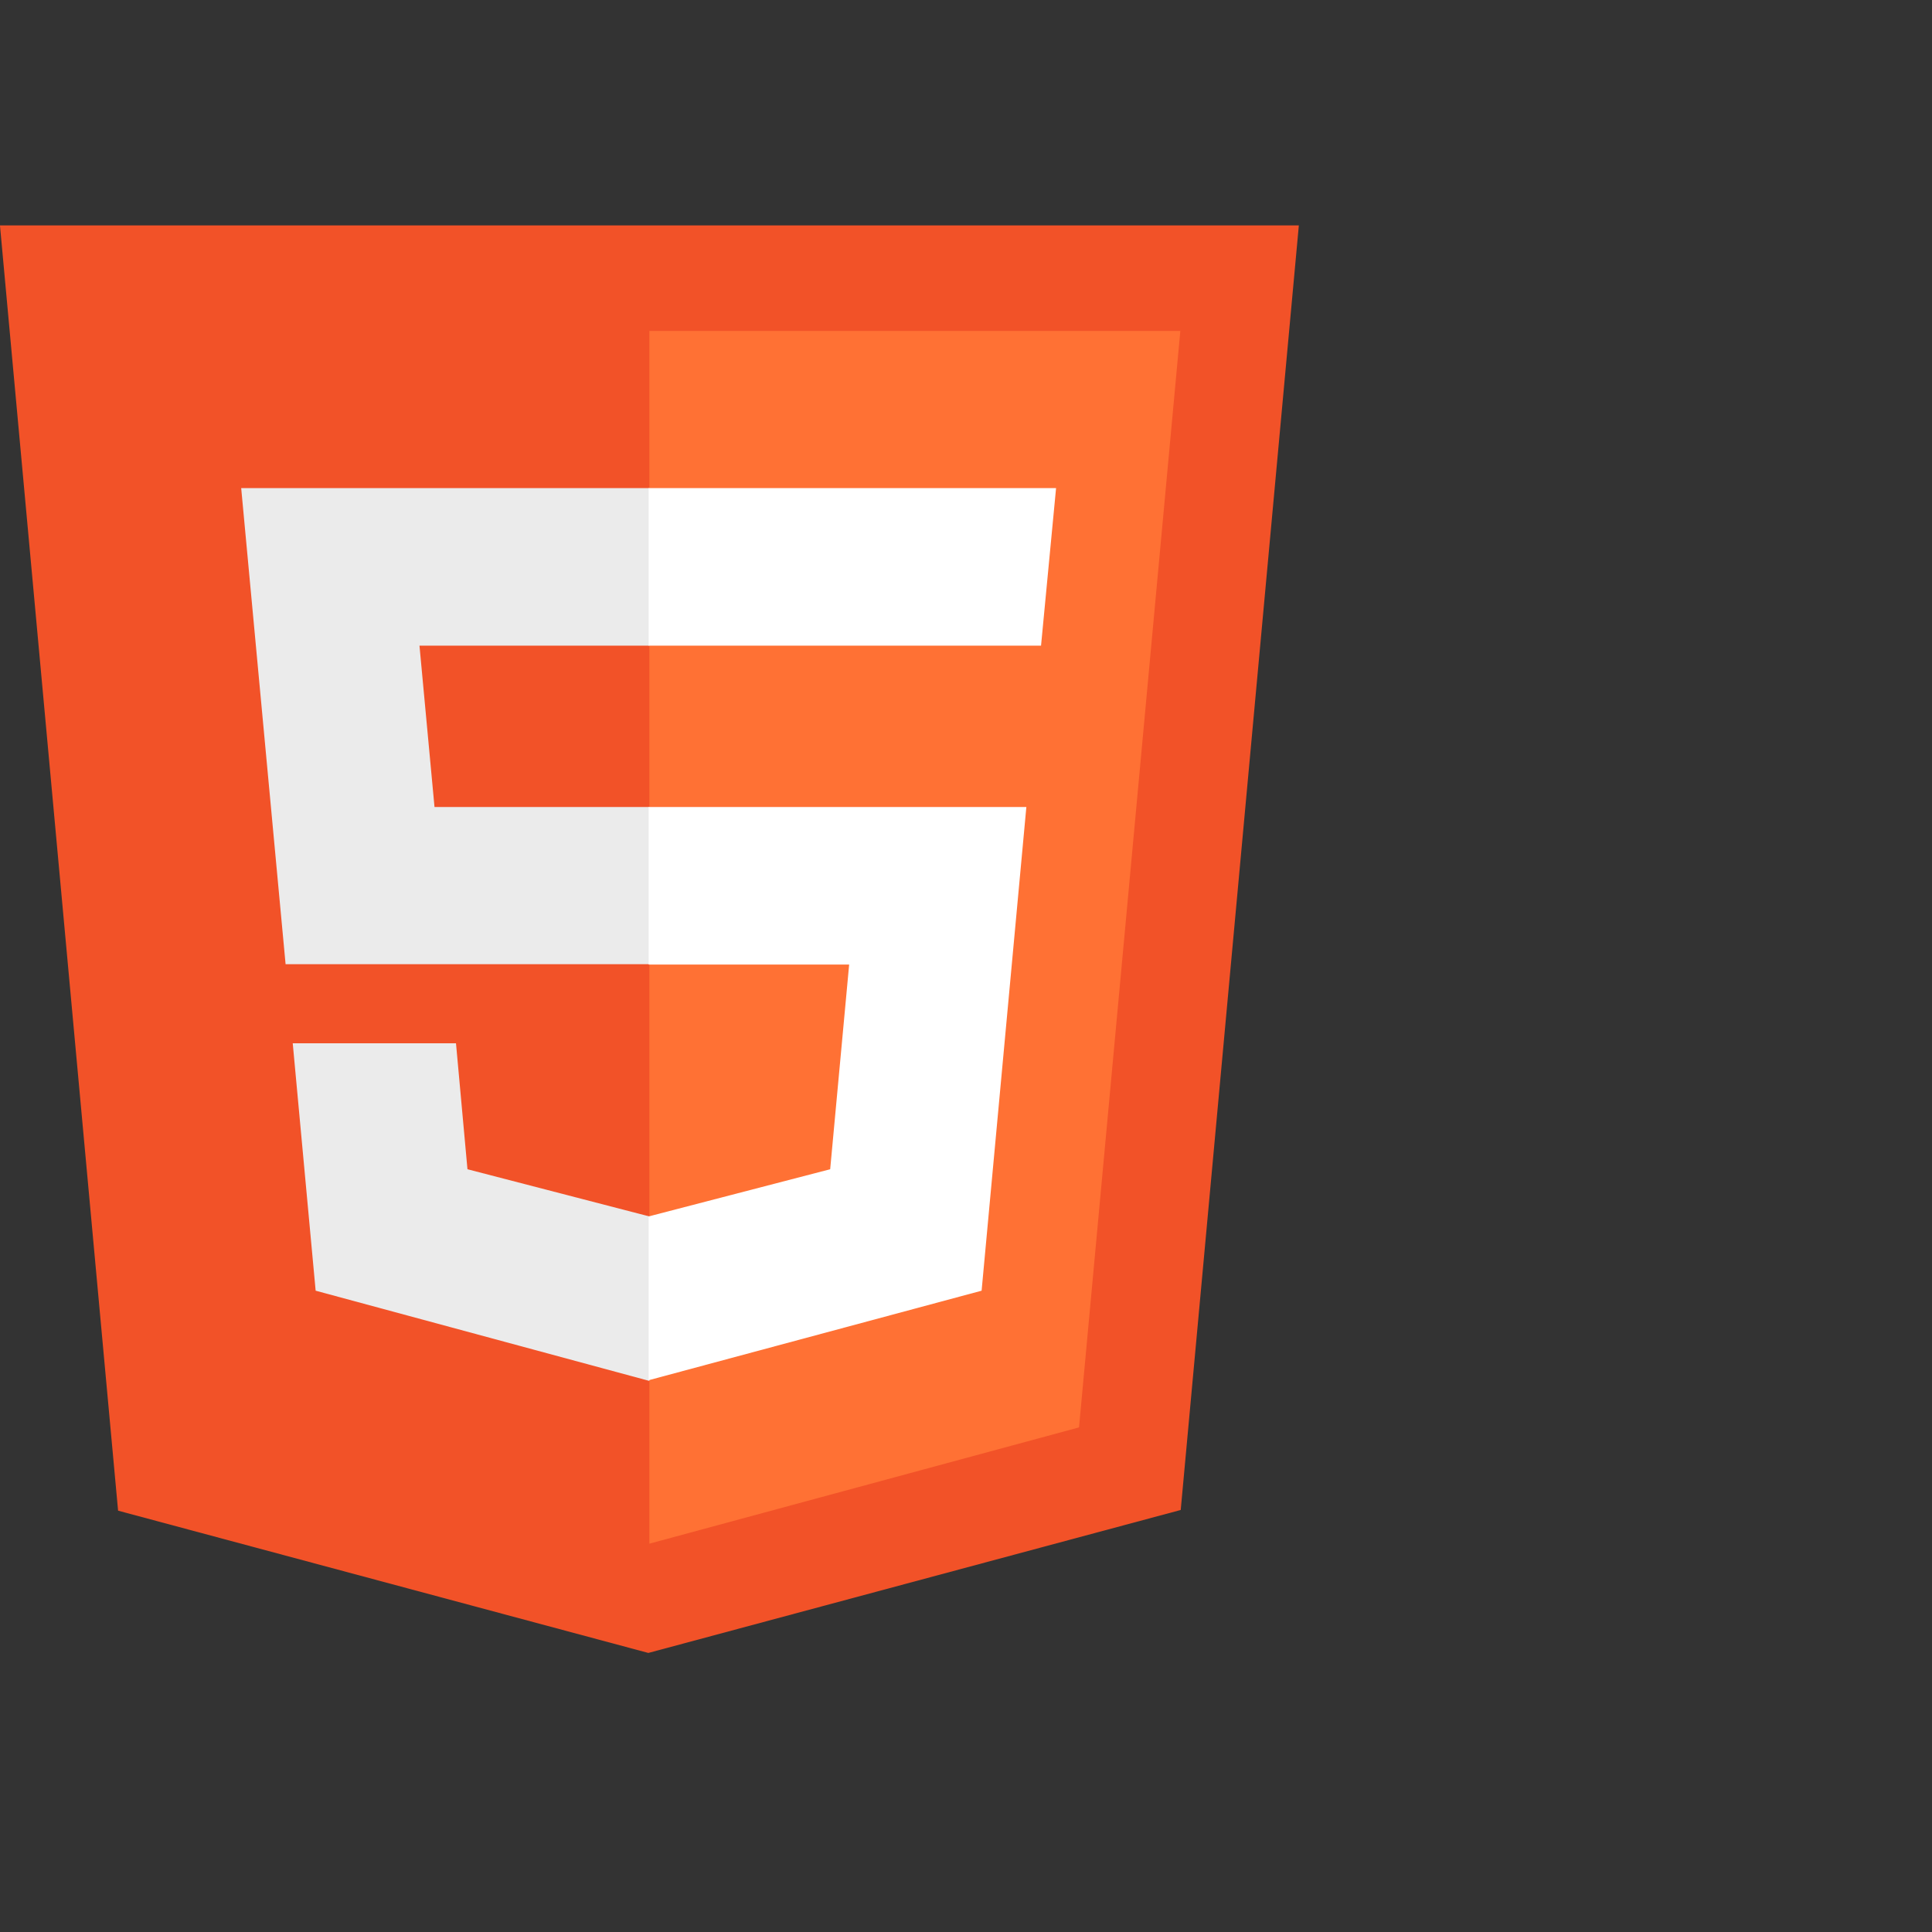
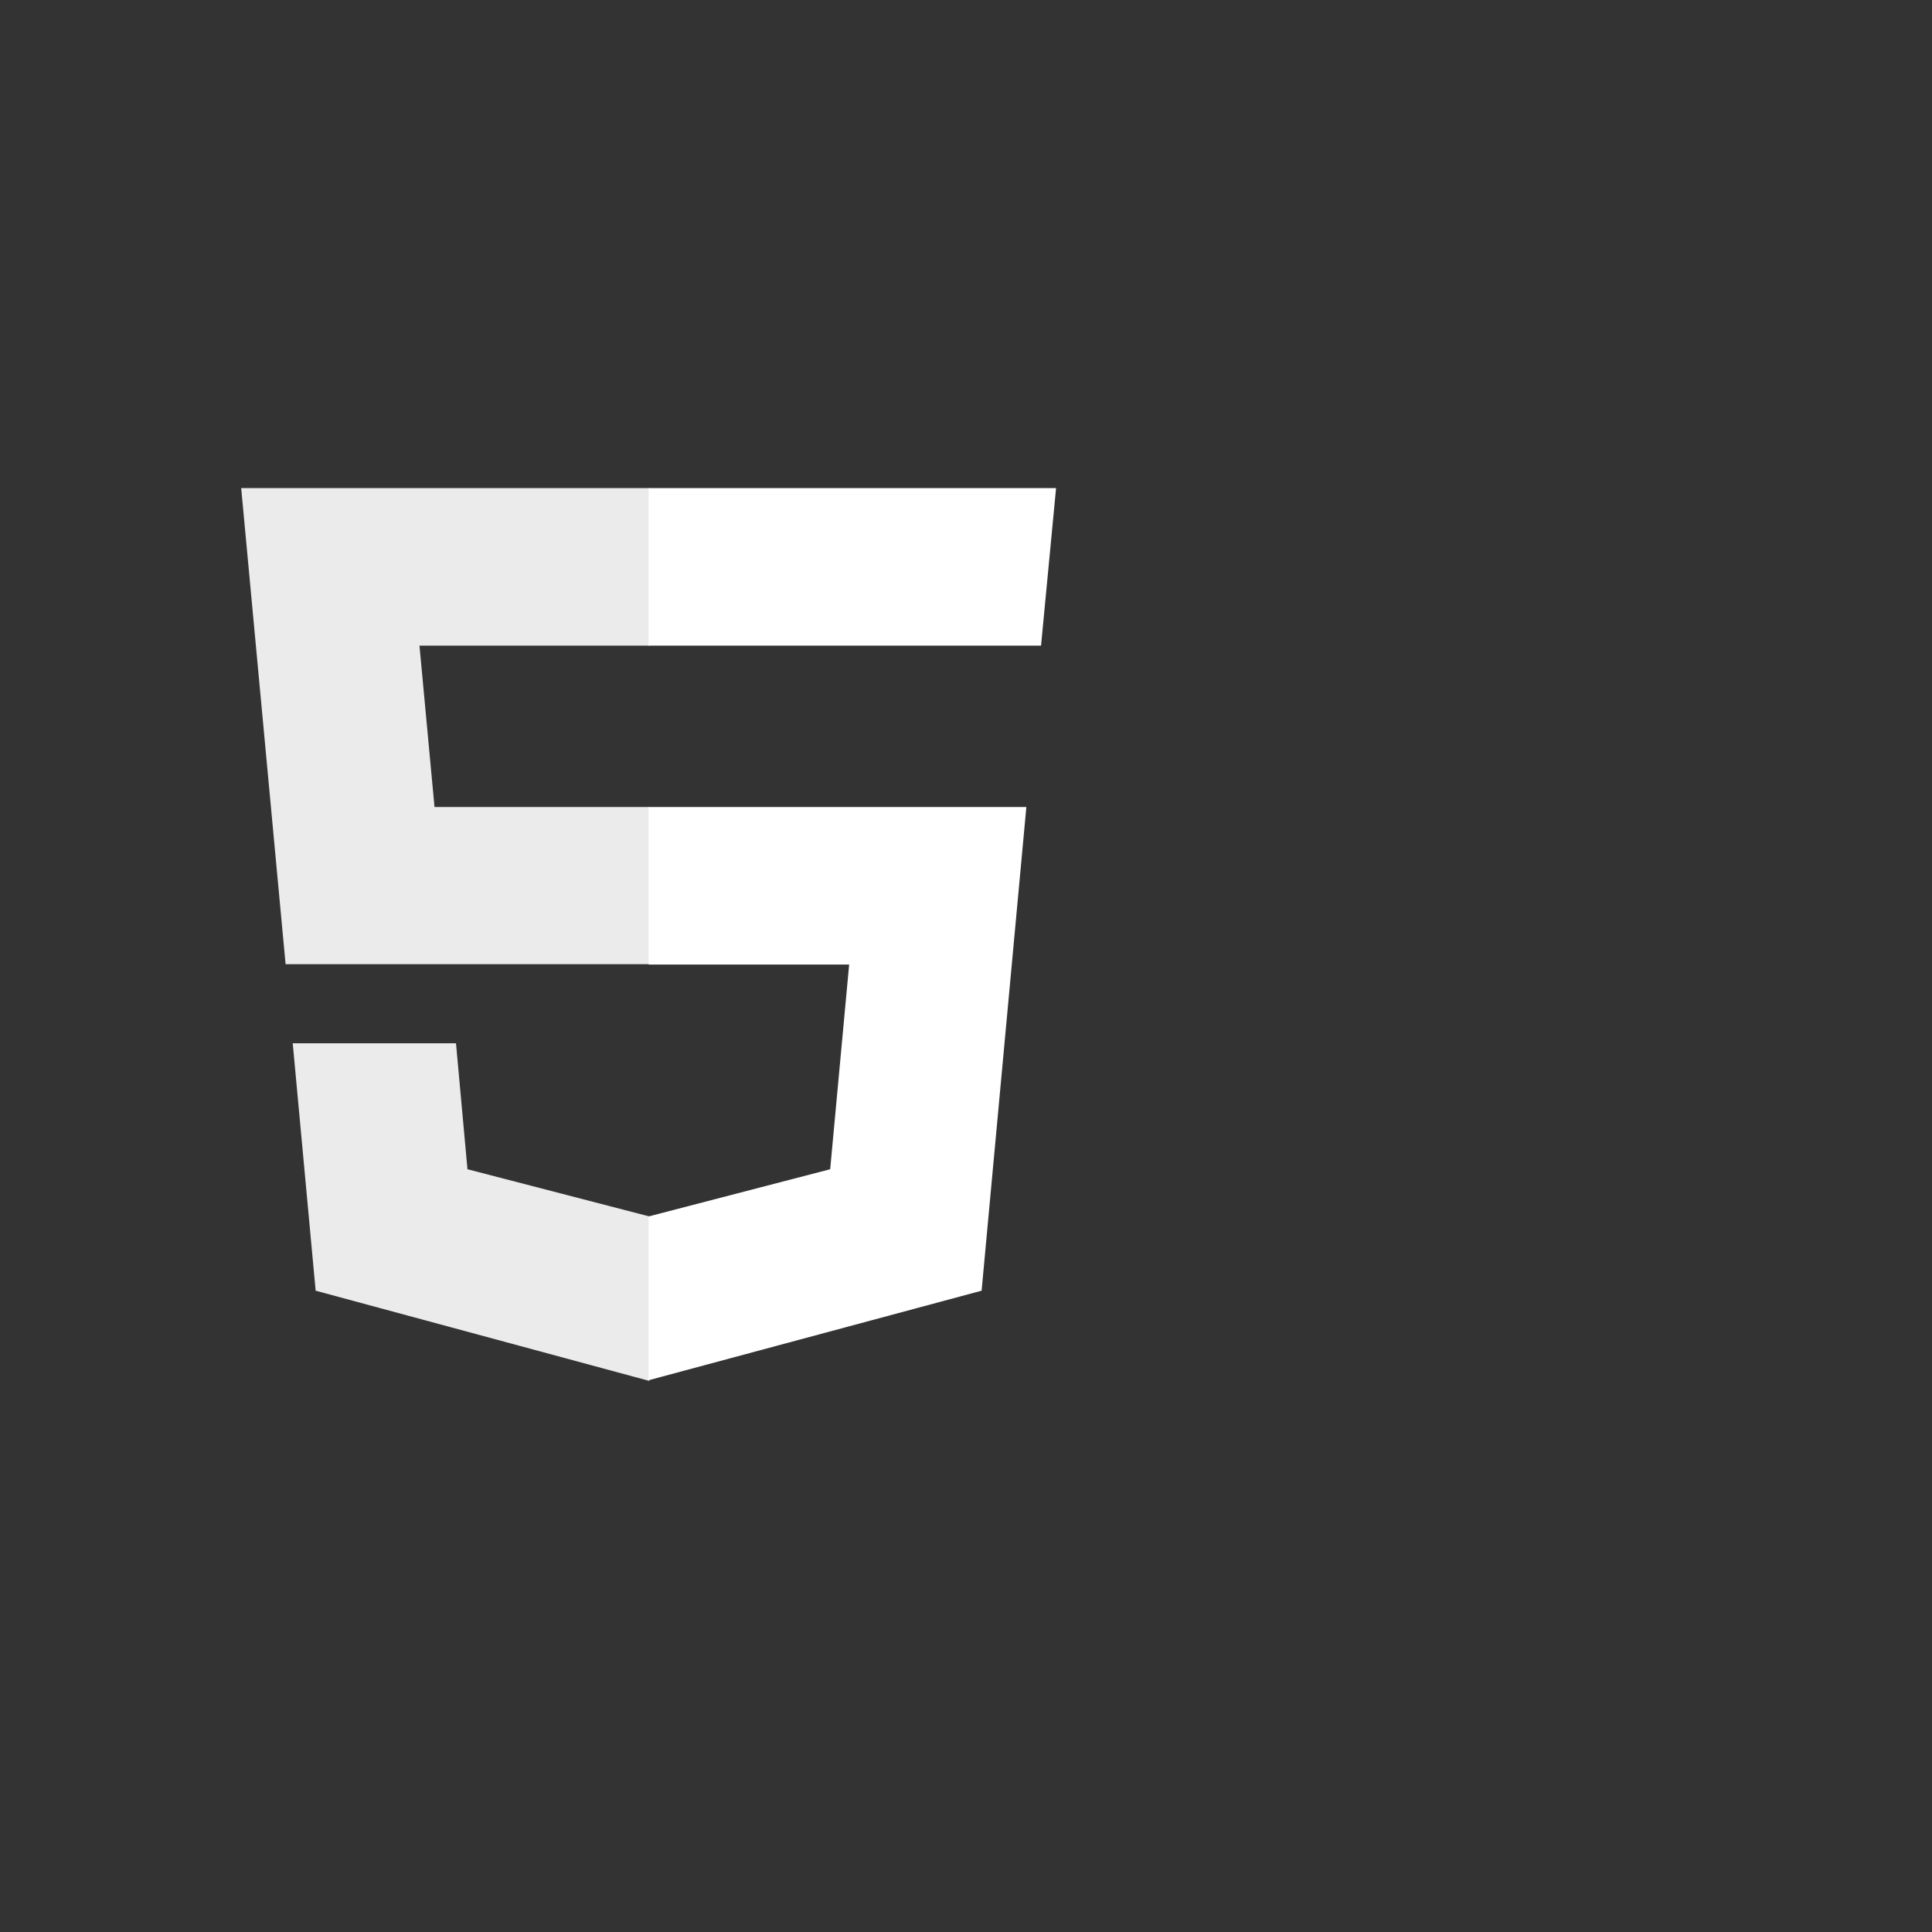
<svg xmlns="http://www.w3.org/2000/svg" width="50" height="50" viewBox="0 0 50 50" fill="none">
  <rect x="0" y="0" width="50" height="50" fill="#333333" stroke="none" />
  <g clipPath="url(#clip0_244_546)">
    <g style="mix-blend-mode:luminosity">
-       <path d="M3.056 39.096L-0.001 5.833H33.614L30.557 39.078L16.779 42.778" fill="#F25228" />
-       <path d="M16.806 39.95V8.564H30.547L27.925 36.941" fill="#FF7134" />
      <path d="M6.242 12.632H16.805V16.709H10.856L11.245 20.885H16.805V24.953H7.391L6.242 12.632ZM7.576 27H11.801L12.098 30.26L16.805 31.481V35.738L8.169 33.403" fill="#EBEBEB" />
-       <path d="M27.331 12.632H16.787V16.709H26.942L27.331 12.632ZM26.562 20.885H16.787V24.962H21.976L21.485 30.26L16.787 31.481V35.72L25.404 33.403" fill="white" />
+       <path d="M27.331 12.632H16.787V16.709H26.942ZM26.562 20.885H16.787V24.962H21.976L21.485 30.26L16.787 31.481V35.72L25.404 33.403" fill="white" />
    </g>
  </g>
  <defs>
    <clipPath id="clip0_244_546">
      <rect width="50" height="50" fill="white" />
    </clipPath>
  </defs>
</svg>